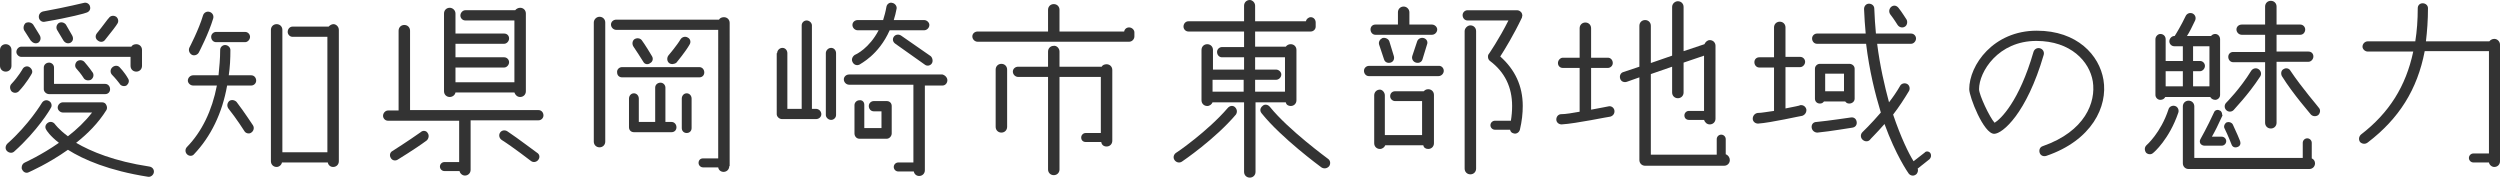
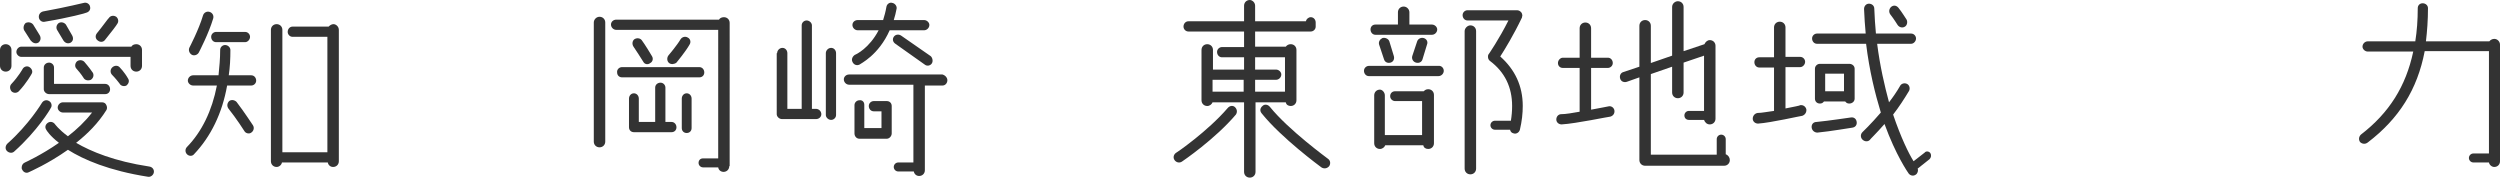
<svg xmlns="http://www.w3.org/2000/svg" version="1.1" id="レイヤー_1" x="0px" y="0px" viewBox="0 0 610.9 43.4" style="enable-background:new 0 0 610.9 43.4;" xml:space="preserve">
  <style type="text/css">
	.st0{fill:#333333;}
</style>
  <g>
    <path class="st0" d="M0,16.1v-3.9c0-0.8,0.6-1.4,1.4-1.4s1.4,0.6,1.4,1.4v3.9c0,0.8-0.6,1.4-1.4,1.4S0,16.9,0,16.1z M12,24.7   c0.6,0.3,0.8,1.2,0.4,1.7C12.3,26.7,9.1,32,3.5,37c-0.5,0.5-1.3,0.4-1.8-0.1c-0.5-0.5-0.4-1.3,0.1-1.8c5.3-4.7,8.4-9.9,8.4-9.9   C10.6,24.5,11.4,24.3,12,24.7z M2.8,20.5c1.7-1.8,2.7-3.6,2.7-3.6c0.3-0.6,1.1-0.9,1.7-0.5s0.9,1.1,0.5,1.7c0,0-1.2,2.2-3.1,4.2   c-0.5,0.5-1.3,0.5-1.8,0C2.4,21.8,2.3,21,2.8,20.5z M4,12.7c0-0.7,0.6-1.3,1.2-1.3h26.9c0.2-0.4,0.7-0.6,1.2-0.6   c0.8,0,1.4,0.6,1.4,1.4v3.9c0,0.8-0.6,1.4-1.4,1.4c-0.8,0-1.4-0.6-1.4-1.4v-2.2H5.2C4.6,13.9,4,13.3,4,12.7z M18.6,34.9   c3.6,2.1,9.3,4.5,17.9,5.8c0.7,0.1,1.2,0.7,1.1,1.4c-0.1,0.7-0.8,1.2-1.4,1.1c-9.6-1.5-15.8-4.2-19.6-6.6c-4.8,3.4-9.2,5.3-9.6,5.5   c-0.6,0.3-1.3,0-1.6-0.7c-0.1-0.1-0.1-0.3-0.1-0.5c0-0.5,0.3-1,0.8-1.2c0,0,4-1.8,8.3-4.8c-2.2-1.7-3-3-3.1-3.2   c-0.4-0.6-0.2-1.3,0.4-1.7c0.6-0.4,1.3-0.2,1.7,0.3c0,0,0.9,1.3,3.2,3c2.2-1.7,4.2-3.6,5.9-5.8c-2.7,0-7.1,0-7.1,0   c-0.7,0-1.3-0.6-1.3-1.2c0-0.7,0.6-1.3,1.3-1.3h9.5c0.5,0,0.9,0.2,1.1,0.7c0.2,0.4,0.2,0.9,0,1.2C24,30.1,21.4,32.7,18.6,34.9z    M5.9,7.4C5.6,6.8,5.8,6,6.3,5.6C7,5.3,7.7,5.5,8.1,6l1.6,2.6c0.4,0.7,0.2,1.4-0.3,1.8c-0.7,0.4-1.4,0.1-1.9-0.5L5.9,7.4z M9.5,4.3   c-0.1-0.7,0.3-1.3,1-1.5c6-1.1,9.9-2.1,10-2.1C21.2,0.5,21.9,1,22,1.6c0.2,0.7-0.2,1.3-0.9,1.5C21,3.2,17,4.3,11,5.3   C10.3,5.5,9.6,5,9.5,4.3z M13.2,16.5c0,0,0,2.5,0,4c2.1,0,12.5,0,12.5,0c0.7,0,1.2,0.6,1.2,1.3c0,0.7-0.5,1.2-1.2,1.2H12   c-0.7,0-1.3-0.6-1.3-1.2v-5.3c0-0.7,0.6-1.2,1.3-1.2C12.6,15.3,13.2,15.8,13.2,16.5z M16.1,6l1.5,2.6c0.4,0.7,0.3,1.4-0.3,1.8   c-0.7,0.4-1.4,0.1-1.8-0.5L14,7.4c-0.4-0.6-0.2-1.4,0.4-1.8C15,5.3,15.7,5.5,16.1,6z M20.4,19c-0.5-0.8-1.4-1.9-1.7-2.2   c-0.5-0.5-0.4-1.3,0.1-1.8c0.5-0.4,1.3-0.4,1.8,0.1c0,0,1.3,1.5,2.1,2.7c0.3,0.6,0.1,1.3-0.5,1.7C21.5,19.8,20.7,19.6,20.4,19z    M23.7,8.1c1.4-1.7,2.8-3.7,2.9-3.7c0.4-0.6,1.2-0.7,1.8-0.3c0.5,0.4,0.7,1.2,0.2,1.8c0,0.1-1.5,2.1-2.9,3.8   c-0.4,0.6-1.2,0.7-1.8,0.2C23.3,9.5,23.2,8.7,23.7,8.1z M27.4,18.3c-0.5-0.5-0.5-1.3,0-1.8c0.5-0.5,1.3-0.6,1.8-0.1   c0,0,1.2,1.2,2.1,2.8c0.4,0.6,0.1,1.3-0.4,1.7c-0.6,0.3-1.4,0.1-1.7-0.5C28.3,19.2,27.4,18.3,27.4,18.3z" />
    <path class="st0" d="M45.7,37.7c-0.5-0.5-0.5-1.3,0-1.8c3.6-3.7,6.1-8.8,7.3-15h-5.8c-0.7,0-1.3-0.6-1.3-1.2c0-0.7,0.6-1.3,1.3-1.3   h6.2c0.2-2,0.4-4,0.4-6.2c0-0.7,0.6-1.2,1.2-1.2c0.7,0,1.3,0.6,1.3,1.2c0,2.2-0.1,4.2-0.4,6.2h5.5c0.7,0,1.2,0.6,1.2,1.3   c0,0.7-0.6,1.2-1.2,1.2h-5.9c-1.2,6.8-4,12.5-8.1,16.8C47,38.2,46.2,38.2,45.7,37.7z M46.3,11.6c0,0,2.3-4.4,3.3-7.8   c0.2-0.7,0.9-1.1,1.6-0.9c0.7,0.2,1.1,0.9,0.9,1.6c-1.1,3.7-3.4,8.1-3.5,8.3c-0.3,0.6-1.1,0.9-1.7,0.6C46.2,13,46,12.2,46.3,11.6z    M59.9,7.8c0.7,0,1.2,0.6,1.2,1.2c0,0.7-0.6,1.3-1.2,1.3h-7.1c-0.7,0-1.2-0.6-1.2-1.3c0-0.7,0.6-1.2,1.2-1.2H59.9z M59.7,32   c0,0-1.9-3-3.9-5.5c-0.4-0.6-0.3-1.3,0.2-1.8c0.5-0.4,1.3-0.3,1.8,0.2c2,2.6,3.9,5.6,4,5.7c0.4,0.6,0.2,1.4-0.4,1.8   C60.9,32.8,60,32.6,59.7,32z M82.8,7.3v32.1c0,0.8-0.6,1.4-1.4,1.4c-0.7,0-1.2-0.5-1.3-1.1H68.9c-0.1,0.6-0.7,1.1-1.3,1.1   c-0.8,0-1.4-0.6-1.4-1.4V7.3c0-0.8,0.6-1.4,1.4-1.4S69,6.5,69,7.3v29.9h11V9h-8.5c-0.7,0-1.2-0.6-1.2-1.2c0-0.7,0.5-1.3,1.2-1.3   h8.8c0.3-0.3,0.7-0.6,1.2-0.6C82.1,5.9,82.8,6.5,82.8,7.3z" />
-     <path class="st0" d="M100.2,7.5v19.4h31.4c0.7,0,1.2,0.6,1.2,1.3c0,0.7-0.6,1.2-1.2,1.2H115v12.1c0,0.8-0.6,1.4-1.4,1.4   c-0.6,0-1.2-0.5-1.3-1.1h-3.7c-0.6,0-1.1-0.5-1.1-1.1c0-0.6,0.5-1.1,1.1-1.1h3.6V29.5H94.8c-0.7,0-1.2-0.6-1.2-1.2   c0-0.7,0.6-1.3,1.2-1.3h2.6V7.5c0-0.8,0.6-1.4,1.4-1.4S100.2,6.7,100.2,7.5z M104.5,32.5c0.4,0.5,0.3,1.3-0.2,1.8   c-3.1,2.3-7,4.6-7.1,4.7c-0.6,0.4-1.4,0.2-1.7-0.4c-0.4-0.6-0.2-1.4,0.4-1.7c0,0,3.8-2.4,6.9-4.6C103.3,31.8,104.2,31.9,104.5,32.5   z M111.3,3.3v4.9h11.9c0.7,0,1.2,0.5,1.2,1.2s-0.6,1.3-1.2,1.3h-11.9V14h11.9c0.7,0,1.2,0.6,1.2,1.2c0,0.7-0.6,1.3-1.2,1.3h-11.9   v3.6h14.4V5h-12c-0.7,0-1.2-0.6-1.2-1.2c0-0.7,0.6-1.3,1.2-1.3h12.2c0.2-0.3,0.7-0.6,1.2-0.6c0.8,0,1.4,0.6,1.4,1.4v19   c0,0.8-0.6,1.4-1.4,1.4c-0.7,0-1.2-0.5-1.4-1.1h-14.4c-0.1,0.6-0.7,1.1-1.4,1.1c-0.8,0-1.4-0.6-1.4-1.4v-19c0-0.8,0.6-1.4,1.4-1.4   C110.6,1.9,111.3,2.5,111.3,3.3z M131.5,39.1c-0.4,0.5-1.2,0.7-1.8,0.2c0,0-4.4-3.4-7.1-5.1c-0.6-0.4-0.8-1.2-0.4-1.8   c0.4-0.6,1.2-0.7,1.8-0.3c2.7,1.8,7,5.1,7.2,5.2C131.9,37.7,132,38.5,131.5,39.1z" />
    <path class="st0" d="M146.5,4.1c0.8,0,1.4,0.6,1.4,1.4v29.1c0,0.8-0.6,1.4-1.4,1.4c-0.8,0-1.4-0.6-1.4-1.4V5.5   C145.1,4.8,145.7,4.1,146.5,4.1z M178.2,40.6c0,0.8-0.6,1.4-1.4,1.4c-0.6,0-1.2-0.4-1.3-1.1h-3.7c-0.6,0-1.1-0.5-1.1-1.1   s0.4-1.1,1.1-1.1h3.7V7.3h-24.9c-0.7,0-1.3-0.6-1.3-1.3c0-0.7,0.6-1.2,1.3-1.2h25.1c0.2-0.4,0.7-0.6,1.2-0.6c0.8,0,1.4,0.6,1.4,1.4   V40.6z M152,16.4h18.9c0.7,0,1.2,0.6,1.2,1.3c0,0.7-0.5,1.2-1.2,1.2H152c-0.7,0-1.2-0.5-1.2-1.2C150.7,17,151.3,16.4,152,16.4z    M154.9,32.3c-0.7,0-1.2-0.5-1.2-1.2v-7c0-0.7,0.5-1.3,1.2-1.3s1.2,0.6,1.2,1.3c0,0,0,4,0,5.7c0.9,0,2.4,0,4,0v-8.4   c0-0.7,0.6-1.2,1.3-1.2c0.7,0,1.2,0.6,1.2,1.2v8.4c0.9,0,1.5,0,1.5,0c0.7,0,1.2,0.6,1.2,1.3c0,0.7-0.5,1.2-1.2,1.2H154.9z    M157.2,15.1c-0.5-0.8-1.9-3-2.4-3.7c-0.4-0.6-0.3-1.4,0.2-1.8c0.6-0.4,1.4-0.3,1.8,0.2c0.7,0.9,2.4,3.7,2.5,3.9   c0.4,0.6,0.2,1.4-0.4,1.7C158.3,15.9,157.5,15.7,157.2,15.1z M163.5,15.4c-0.5-0.4-0.6-1.2-0.2-1.8c0,0,2.2-2.6,3-4   c0.4-0.6,1.2-0.8,1.8-0.4c0.6,0.3,0.8,1.1,0.4,1.7c-0.9,1.6-3.1,4.3-3.2,4.4C164.8,15.7,164,15.8,163.5,15.4z M166.6,31.3v-7.2   c0-0.7,0.5-1.3,1.2-1.3s1.2,0.6,1.2,1.3v7.2c0,0.7-0.5,1.2-1.2,1.2S166.6,32,166.6,31.3z" />
    <path class="st0" d="M189.9,13c0-0.7,0.6-1.3,1.3-1.3c0.7,0,1.2,0.6,1.2,1.3c0,0,0,11.5,0,13.6c0.8,0,2.2,0,3.5,0V6.2   c0-0.7,0.6-1.2,1.2-1.2c0.7,0,1.3,0.6,1.3,1.2v20.4c0.6,0,1,0,1,0c0.7,0,1.3,0.6,1.3,1.3c0,0.7-0.6,1.2-1.3,1.2h-8.3   c-0.7,0-1.3-0.6-1.3-1.2V13z M203.1,11.7c0.7,0,1.2,0.6,1.2,1.3v15.1c0,0.7-0.6,1.2-1.2,1.2c-0.7,0-1.3-0.6-1.3-1.2V13   C201.8,12.3,202.4,11.7,203.1,11.7z M231.5,19.6c0,0.7-0.5,1.3-1.2,1.3h-4.3v20.7c0,0.8-0.6,1.4-1.4,1.4c-0.7,0-1.2-0.5-1.3-1.1   h-3.8c-0.6,0-1.1-0.5-1.1-1.1s0.5-1.1,1.1-1.1h3.7v-19h-15.7c-0.7,0-1.3-0.6-1.3-1.3c0-0.7,0.6-1.2,1.3-1.2h22.8   C231,18.4,231.5,19,231.5,19.6z M214.7,7.4h-5.1c-0.7,0-1.3-0.6-1.3-1.3c0-0.7,0.6-1.2,1.3-1.2h6.2c0.3-1,0.6-2,0.8-3.2   c0.1-0.7,0.8-1.2,1.4-1c0.7,0.1,1.2,0.8,1.1,1.4c-0.2,1-0.4,1.9-0.7,2.8h7.4c0.7,0,1.3,0.6,1.3,1.2c0,0.7-0.6,1.3-1.3,1.3h-8.4   c-2.7,6.1-7.2,8.2-7.4,8.4c-0.7,0.3-1.4,0-1.7-0.7c-0.3-0.6,0-1.3,0.6-1.7C209.2,13.3,212.4,11.8,214.7,7.4z M211.2,25.6   c0,0,0,4,0,5.7c1.2,0,2.9,0,4.2,0c0-1.3,0-2.9,0-4.1c-0.9,0-1.9,0-1.9,0c-0.7,0-1.2-0.6-1.2-1.3c0-0.7,0.6-1.2,1.2-1.2h3.2   c0.7,0,1.2,0.5,1.2,1.2v6.7c0,0.7-0.6,1.3-1.2,1.3H210c-0.7,0-1.2-0.6-1.2-1.3v-6.9c0-0.7,0.6-1.2,1.2-1.2   C210.7,24.4,211.2,24.9,211.2,25.6z M218.4,9c0.4-0.6,1.2-0.7,1.8-0.3l7.2,5c0.4,0.3,0.7,1.2,0.3,1.8c-0.4,0.6-1.2,0.7-1.7,0.3   l-7.2-5.1C218.2,10.3,218,9.6,218.4,9z" />
-     <path class="st0" d="M257.5,1c0.8,0,1.4,0.6,1.4,1.4v5.3c7.6,0,14.8,0,15.8,0c0.1-0.6,0.6-1,1.2-1c0.7,0,1.3,0.6,1.3,1.2v1   c0,0.7-0.6,1.3-1.3,1.3h-37c-0.7,0-1.3-0.6-1.3-1.3c0-0.7,0.6-1.2,1.3-1.2c0,0,8.5,0,17.2,0V2.4C256.1,1.6,256.7,1,257.5,1z    M244.7,32.4c-0.8,0-1.4-0.6-1.4-1.4V17c0-0.8,0.6-1.4,1.4-1.4c0.8,0,1.4,0.6,1.4,1.4v14C246.1,31.8,245.5,32.4,244.7,32.4z    M258.9,12.6v3.7h10.3c0.2-0.4,0.7-0.6,1.2-0.6c0.8,0,1.4,0.6,1.4,1.4v17.3c0,0.8-0.6,1.4-1.4,1.4c-0.7,0-1.2-0.4-1.3-1.1h-3.8   c-0.6,0-1.1-0.4-1.1-1.1c0-0.6,0.5-1.1,1.1-1.1h3.7V18.8h-10.1v22.6c0,0.8-0.6,1.4-1.4,1.4c-0.8,0-1.4-0.6-1.4-1.4V18.8h-7.3   c-0.7,0-1.3-0.6-1.3-1.3c0-0.7,0.6-1.2,1.3-1.2h7.3v-3.7c0-0.8,0.6-1.4,1.4-1.4C258.2,11.1,258.9,11.8,258.9,12.6z" />
    <path class="st0" d="M301.8,26.2c0.5,0.5,0.6,1.2,0.2,1.8c-5.1,6-12.9,11.3-13.2,11.5c-0.6,0.4-1.4,0.2-1.8-0.4   c-0.4-0.6-0.2-1.3,0.3-1.7c0.1,0,7.8-5.3,12.7-11C300.5,25.8,301.3,25.7,301.8,26.2z M306.7,1.4v3.8c6,0,11.5,0,12.4,0   c0.1-0.5,0.6-1,1.2-1c0.7,0,1.2,0.6,1.2,1.3v1c0,0.7-0.6,1.2-1.2,1.2h-13.6v3.7h7.5c0.3-0.4,0.7-0.6,1.2-0.6c0.8,0,1.4,0.6,1.4,1.4   v12.3c0,0.8-0.6,1.4-1.4,1.4c-0.6,0-1.1-0.3-1.2-0.9h-7.4v17c0,0.8-0.6,1.4-1.4,1.4c-0.8,0-1.4-0.6-1.4-1.4V25h-7.7   c-0.2,0.5-0.7,0.9-1.3,0.9c-0.8,0-1.4-0.6-1.4-1.4V12.2c0-0.8,0.6-1.4,1.4-1.4c0.8,0,1.4,0.6,1.4,1.4V17h7.6v-3h-5.4   c-0.7,0-1.2-0.6-1.2-1.3c0-0.7,0.6-1.2,1.2-1.2h5.4V7.7h-13.6c-0.7,0-1.2-0.6-1.2-1.2c0-0.7,0.5-1.3,1.2-1.3c0,0,6.7,0,13.6,0V1.4   c0-0.8,0.6-1.4,1.4-1.4C306,0,306.7,0.6,306.7,1.4z M303.9,19.5h-7.6v2.9h7.6V19.5z M306.7,14v3h5.1c0.7,0,1.3,0.6,1.3,1.2   c0,0.7-0.6,1.3-1.3,1.3h-5.1v2.9h7.3V14H306.7z M322.9,40.9c-0.4-0.3-9.8-7.2-14.6-13.2c-0.5-0.6-0.4-1.3,0.2-1.8   c0.5-0.5,1.3-0.4,1.8,0.2c4.6,5.7,14.1,12.6,14.2,12.7c0.6,0.4,0.7,1.2,0.3,1.8C324.3,41.2,323.5,41.3,322.9,40.9z" />
    <path class="st0" d="M352.8,17.3c0,0.7-0.6,1.3-1.3,1.3h-17c-0.7,0-1.2-0.6-1.2-1.3c0-0.7,0.6-1.2,1.2-1.2h17   C352.2,16,352.8,16.6,352.8,17.3z M344.4,3v3h5.5c0.7,0,1.3,0.6,1.3,1.2c0,0.7-0.6,1.3-1.3,1.3h-13.8c-0.7,0-1.2-0.6-1.2-1.3   c0-0.7,0.5-1.2,1.2-1.2h5.5V3c0-0.8,0.6-1.4,1.4-1.4C343.8,1.6,344.4,2.3,344.4,3z M338.4,23.3V33h9.1v-8.3h-6.6   c-0.6,0-1.2-0.5-1.2-1.2s0.5-1.2,1.2-1.2h7c0.3-0.3,0.6-0.5,1.1-0.5c0.8,0,1.4,0.6,1.4,1.4V35c0,0.8-0.6,1.4-1.4,1.4   c-0.6,0-1.1-0.3-1.2-0.9h-9.3c-0.2,0.5-0.7,0.9-1.3,0.9c-0.8,0-1.4-0.6-1.4-1.4V23.3c0-0.8,0.6-1.4,1.4-1.4   C337.8,21.9,338.4,22.6,338.4,23.3z M339.5,10.1l1.1,3.6c0.2,0.7-0.1,1.4-0.8,1.6s-1.4-0.1-1.6-0.8l-1.2-3.6   c-0.2-0.7,0.2-1.3,0.8-1.6C338.5,9.1,339.3,9.5,339.5,10.1z M347.9,9.3c0.7,0.2,1.1,0.9,0.8,1.6l-1.1,3.6c-0.2,0.7-0.9,1-1.6,0.8   s-1.1-0.9-0.9-1.6l1.2-3.6C346.5,9.5,347.2,9.1,347.9,9.3z M371.9,4.3c-2,4.2-4.2,7.8-5.3,9.5c3.6,3.2,5.5,7.2,5.5,12.1   c0,1.8-0.2,3.7-0.7,5.8c-0.2,0.7-0.9,1.1-1.5,0.9c-0.5-0.1-0.8-0.4-0.9-0.9h-3.7c-0.6,0-1.1-0.5-1.1-1.1c0-0.6,0.5-1.1,1.1-1.1h3.9   c0.2-1.2,0.3-2.4,0.3-3.6c0-4.6-1.8-8.3-5.4-11c-0.3-0.2-0.5-0.6-0.5-1c0-0.2,0-0.5,0.2-0.7c0,0,2.5-3.6,4.8-8.2c-2.8,0-10,0-10,0   c-0.7,0-1.2-0.6-1.2-1.3c0-0.7,0.6-1.2,1.2-1.2h12.1c0.4,0,0.8,0.2,1.1,0.6c0.1,0.2,0.2,0.4,0.2,0.7C372,3.9,371.9,4.1,371.9,4.3z    M359.3,6.2c0.8,0,1.4,0.6,1.4,1.4v33.6c0,0.8-0.6,1.4-1.4,1.4c-0.8,0-1.4-0.6-1.4-1.4V7.6C357.9,6.9,358.6,6.2,359.3,6.2z" />
    <path class="st0" d="M394.5,27c0.1,0.7-0.3,1.3-1,1.5c-0.4,0-8.4,1.7-11.9,1.9c-0.7,0-1.3-0.5-1.3-1.2c0-0.7,0.5-1.3,1.2-1.3   c1.1,0,2.8-0.3,4.5-0.6V16.6h-4.1c-0.7,0-1.2-0.5-1.2-1.2c0-0.7,0.6-1.3,1.2-1.3h4.1V6.9c0-0.8,0.6-1.4,1.4-1.4   c0.8,0,1.4,0.6,1.4,1.4v7.2h4.1c0.7,0,1.2,0.6,1.2,1.3c0,0.7-0.6,1.2-1.2,1.2h-4.1v10.2c2.3-0.4,4.1-0.8,4.2-0.8   C393.7,25.8,394.4,26.3,394.5,27z M422.7,39.1c0,0.8-0.6,1.4-1.4,1.4h-19.3c-0.8,0-1.4-0.6-1.4-1.4V18.9l-3.1,1.1   c-0.7,0.2-1.4-0.1-1.6-0.8c-0.2-0.7,0.1-1.4,0.8-1.6l3.9-1.3v-10c0-0.8,0.6-1.4,1.4-1.4c0.8,0,1.4,0.6,1.4,1.4c0,0,0,3.9,0,9.1   l5.2-1.8V1.7c0-0.8,0.7-1.4,1.4-1.4c0.8,0,1.4,0.6,1.4,1.4v10.8l5.1-1.7c0.2-0.5,0.7-1,1.3-1c0.8,0,1.4,0.6,1.4,1.4V29   c0,0.8-0.6,1.4-1.4,1.4c-0.7,0-1.2-0.5-1.4-1.1h-3.7c-0.6,0-1.1-0.4-1.1-1.1c0-0.6,0.5-1.1,1.1-1.1h3.7V13.6l-5,1.7v7.3   c0,0.8-0.6,1.4-1.4,1.4c-0.8,0-1.4-0.6-1.4-1.4v-6.3l-5.2,1.8c0,8.3,0,18.3,0,19.7c1.9,0,12,0,16.1,0V34c0-0.6,0.5-1.1,1.1-1.1   c0.6,0,1.1,0.5,1.1,1.1v3.7C422.3,37.9,422.7,38.5,422.7,39.1z" />
    <path class="st0" d="M440.4,28.3c-0.3,0-7.7,1.7-10.8,1.9c-0.7,0-1.3-0.5-1.3-1.2c0-0.7,0.5-1.3,1.2-1.4c1,0,2.4-0.3,4-0.5V16.5   h-3.6c-0.7,0-1.2-0.6-1.2-1.3c0-0.7,0.5-1.2,1.2-1.2h3.6V6.7c0-0.8,0.6-1.4,1.4-1.4c0.8,0,1.4,0.6,1.4,1.4v7.2h3.6   c0.7,0,1.2,0.6,1.2,1.2c0,0.7-0.6,1.3-1.2,1.3h-3.6v10.1c2-0.4,3.6-0.7,3.6-0.8c0.7-0.1,1.3,0.3,1.5,1   C441.5,27.5,441,28.1,440.4,28.3z M443.9,29.8c3.1-0.3,8.3-1.1,8.4-1.1c0.7-0.1,1.3,0.3,1.4,1.1c0.1,0.7-0.3,1.3-1.1,1.4   c-0.2,0-5.3,0.9-8.5,1.2c-0.7,0-1.3-0.5-1.4-1.2C442.6,30.4,443.1,29.8,443.9,29.8z M471.7,37.4c0.3,0.5,0.2,1.1-0.2,1.5l-2.9,2.3   c0.2,0.5,0,1.2-0.5,1.5c-0.6,0.4-1.3,0.2-1.7-0.3c-0.2-0.3-3.1-4.4-5.9-12.1c-2,2.3-3.5,3.7-3.6,3.9c-0.5,0.5-1.3,0.4-1.8-0.1   c-0.5-0.5-0.5-1.3,0-1.8c0,0,2.1-2,4.5-4.8c-1.4-4.6-2.8-10.2-3.6-16.8H444c-0.7,0-1.2-0.6-1.2-1.3c0-0.7,0.6-1.2,1.2-1.2h11.9   c-0.2-2-0.3-3.9-0.4-6c0-0.7,0.5-1.3,1.2-1.3c0.7,0,1.3,0.5,1.3,1.2c0.1,2.1,0.2,4.2,0.4,6.1h8.6c0.7,0,1.2,0.6,1.2,1.2   c0,0.7-0.6,1.3-1.2,1.3h-8.3c0.7,5.5,1.8,10.2,2.9,14.3c1-1.3,1.9-2.6,2.7-4c0.3-0.6,1.1-0.8,1.7-0.5c0.6,0.3,0.8,1.1,0.5,1.7   c-1.2,2-2.5,4-3.9,5.8c1.9,5.6,3.8,9.5,5,11.4l2.7-2.1C470.6,36.9,471.3,36.9,471.7,37.4z M444.7,25.3c-0.7,0-1.2-0.5-1.2-1.2v-7.3   c0-0.7,0.6-1.2,1.2-1.2h7.2c0.7,0,1.3,0.5,1.3,1.2v7.3c0,0.7-0.6,1.2-1.3,1.2c-0.4,0-0.7-0.1-1-0.5h-5.2   C445.4,25.2,445.1,25.3,444.7,25.3z M446,22.3h4.6V18H446V22.3z M463.9,1.9c0.9,1.1,1.9,2.8,2,2.9c0.3,0.6,0.1,1.4-0.4,1.7   c-0.6,0.4-1.4,0.2-1.8-0.4c0,0-1-1.6-1.8-2.6c-0.4-0.6-0.3-1.3,0.2-1.8C462.7,1.2,463.4,1.3,463.9,1.9z" />
-     <path class="st0" d="M511.4,19.9C510.6,15,506,10,497.6,10c-9.3,0-14,7.5-14,11.8c0,1.4,2.6,6.9,3.8,8.2c1.5-0.9,6-5.2,9.5-17.3   c0.2-0.7,0.9-1.1,1.6-0.9c0.7,0.2,1.1,0.9,0.9,1.6c-4.2,14.4-10.1,19.3-12.1,19.3c-2.6,0-6.1-9.1-6.1-10.9   c0-5.9,5.9-14.3,16.5-14.3c9.9,0,15.3,6,16.3,12c1.1,6.5-2.8,14.8-14,18.6c-0.7,0.2-1.4-0.1-1.6-0.8c-0.2-0.7,0.1-1.4,0.8-1.6   C509.5,32.1,512.2,25,511.4,19.9z" />
-     <path class="st0" d="M524.4,37.3c-0.4-0.6-0.4-1.3,0.1-1.8c0,0,3.5-3,5.4-8.8c0.2-0.7,1-1,1.6-0.8c0.7,0.2,1,1,0.8,1.6   c-2.2,6.5-6,9.8-6.2,9.9C525.7,37.8,524.9,37.8,524.4,37.3z M529.2,9.6v5.3h4.2v-3.6h-2.1c-0.7,0-1.2-0.6-1.2-1.2   c0-0.7,0.6-1.3,1.2-1.3h0.1c0.4-0.6,1.6-2.6,2.7-4.9c0.3-0.6,1-0.9,1.7-0.6c0.6,0.3,0.9,1,0.6,1.7c-0.7,1.5-1.4,2.9-2,3.8h5.9   c0.2-0.3,0.6-0.5,1-0.5c0.7,0,1.2,0.6,1.2,1.3v13.6c0,0.7-0.6,1.2-1.2,1.2c-0.5,0-1-0.3-1.2-0.7h-11c-0.2,0.4-0.6,0.7-1.2,0.7   c-0.7,0-1.2-0.6-1.2-1.2V9.6c0-0.7,0.6-1.3,1.2-1.3C528.6,8.3,529.2,8.8,529.2,9.6z M529.2,17.4v3.7h4.2v-3.7H529.2z M564.9,34.9   v3.8c0.5,0.2,0.8,0.7,0.8,1.2c0,0.8-0.6,1.4-1.4,1.4h-29.5c-0.8,0-1.4-0.6-1.4-1.4V26c0-0.8,0.6-1.4,1.4-1.4c0.8,0,1.4,0.6,1.4,1.4   c0,0,0,10.4,0,12.6c2.1,0,20.9,0,26.5,0v-3.7c0-0.6,0.5-1.1,1.1-1.1C564.4,33.8,564.9,34.3,564.9,34.9z M535.9,21.1h4v-9.8h-4v3.6   h1.7c0.7,0,1.2,0.6,1.2,1.2c0,0.7-0.6,1.3-1.2,1.3h-1.7V21.1z M543,28.4c-0.9,2-1.8,3.8-2.5,5c1.2,0,2.4,0,2.4,0   c0.6,0,1.1,0.5,1.1,1.1s-0.5,1.1-1.1,1.1h-4.2c-0.4,0-0.8-0.2-1-0.5c-0.2-0.3-0.2-0.8,0-1.1c0,0,1.7-3,3.3-6.5   c0.2-0.6,0.9-0.8,1.4-0.5c0.4,0.1,0.6,0.6,0.6,1C543.1,28.1,543.1,28.3,543,28.4z M545.3,35.3c0,0-0.9-2.3-1.7-3.9   c-0.3-0.5,0-1.2,0.5-1.5c0.6-0.2,1.2,0,1.5,0.5c0.8,1.7,1.8,4,1.8,4.1c0.2,0.6,0,1.2-0.6,1.4C546.1,36.2,545.5,35.9,545.3,35.3z    M552.3,18.7c-3,4.6-6.4,8-6.5,8.2c-0.5,0.5-1.3,0.5-1.8,0c-0.5-0.5-0.5-1.3,0-1.8c0,0,3.4-3.4,6.1-7.8c0.4-0.6,1.2-0.8,1.8-0.4   C552.5,17.3,552.7,18.1,552.3,18.7z M556.3,1.6V6h5.8c0.7,0,1.2,0.6,1.2,1.2c0,0.7-0.5,1.3-1.2,1.3h-5.8v4.1h7.8   c0.7,0,1.2,0.5,1.2,1.2c0,0.7-0.6,1.3-1.2,1.3h-7.8v14.9c0,0.8-0.6,1.4-1.4,1.4c-0.8,0-1.4-0.6-1.4-1.4V15.2h-7.8   c-0.7,0-1.2-0.6-1.2-1.3c0-0.7,0.5-1.2,1.2-1.2h7.8V8.5h-5.7c-0.7,0-1.3-0.6-1.3-1.3c0-0.7,0.6-1.2,1.3-1.2h5.7V1.6   c0-0.8,0.6-1.4,1.4-1.4C555.7,0.2,556.3,0.8,556.3,1.6z M566.6,26.3c0.5,0.5,0.4,1.3-0.1,1.8c-0.5,0.4-1.3,0.4-1.8-0.1   c-0.1-0.2-4.3-4.9-7.1-9.4c-0.3-0.6-0.2-1.4,0.4-1.7c0.6-0.4,1.4-0.2,1.7,0.4C562.5,21.5,566.6,26.2,566.6,26.3z" />
    <path class="st0" d="M576.7,34.7c-0.4-0.6-0.3-1.3,0.2-1.8c6.9-5.3,11-11.8,12.8-20.3h-11.1c-0.7,0-1.3-0.6-1.3-1.2   c0-0.7,0.6-1.3,1.3-1.3h11.6c0.4-2.5,0.6-5.2,0.6-8.1c0-0.7,0.5-1.2,1.2-1.2c0.7,0,1.3,0.5,1.3,1.2c0,2.9-0.2,5.6-0.5,8.1h15.5   c0.2-0.3,0.7-0.6,1.2-0.6c0.8,0,1.4,0.7,1.4,1.4v28.5c0,0.8-0.6,1.4-1.4,1.4c-0.6,0-1.2-0.5-1.3-1.1h-3.8c-0.6,0-1.1-0.5-1.1-1.1   c0-0.6,0.5-1.1,1.1-1.1h3.8v-25h-15.7c-1.8,9.4-6.3,16.5-13.9,22.3C578,35.3,577.2,35.2,576.7,34.7z" />
  </g>
</svg>